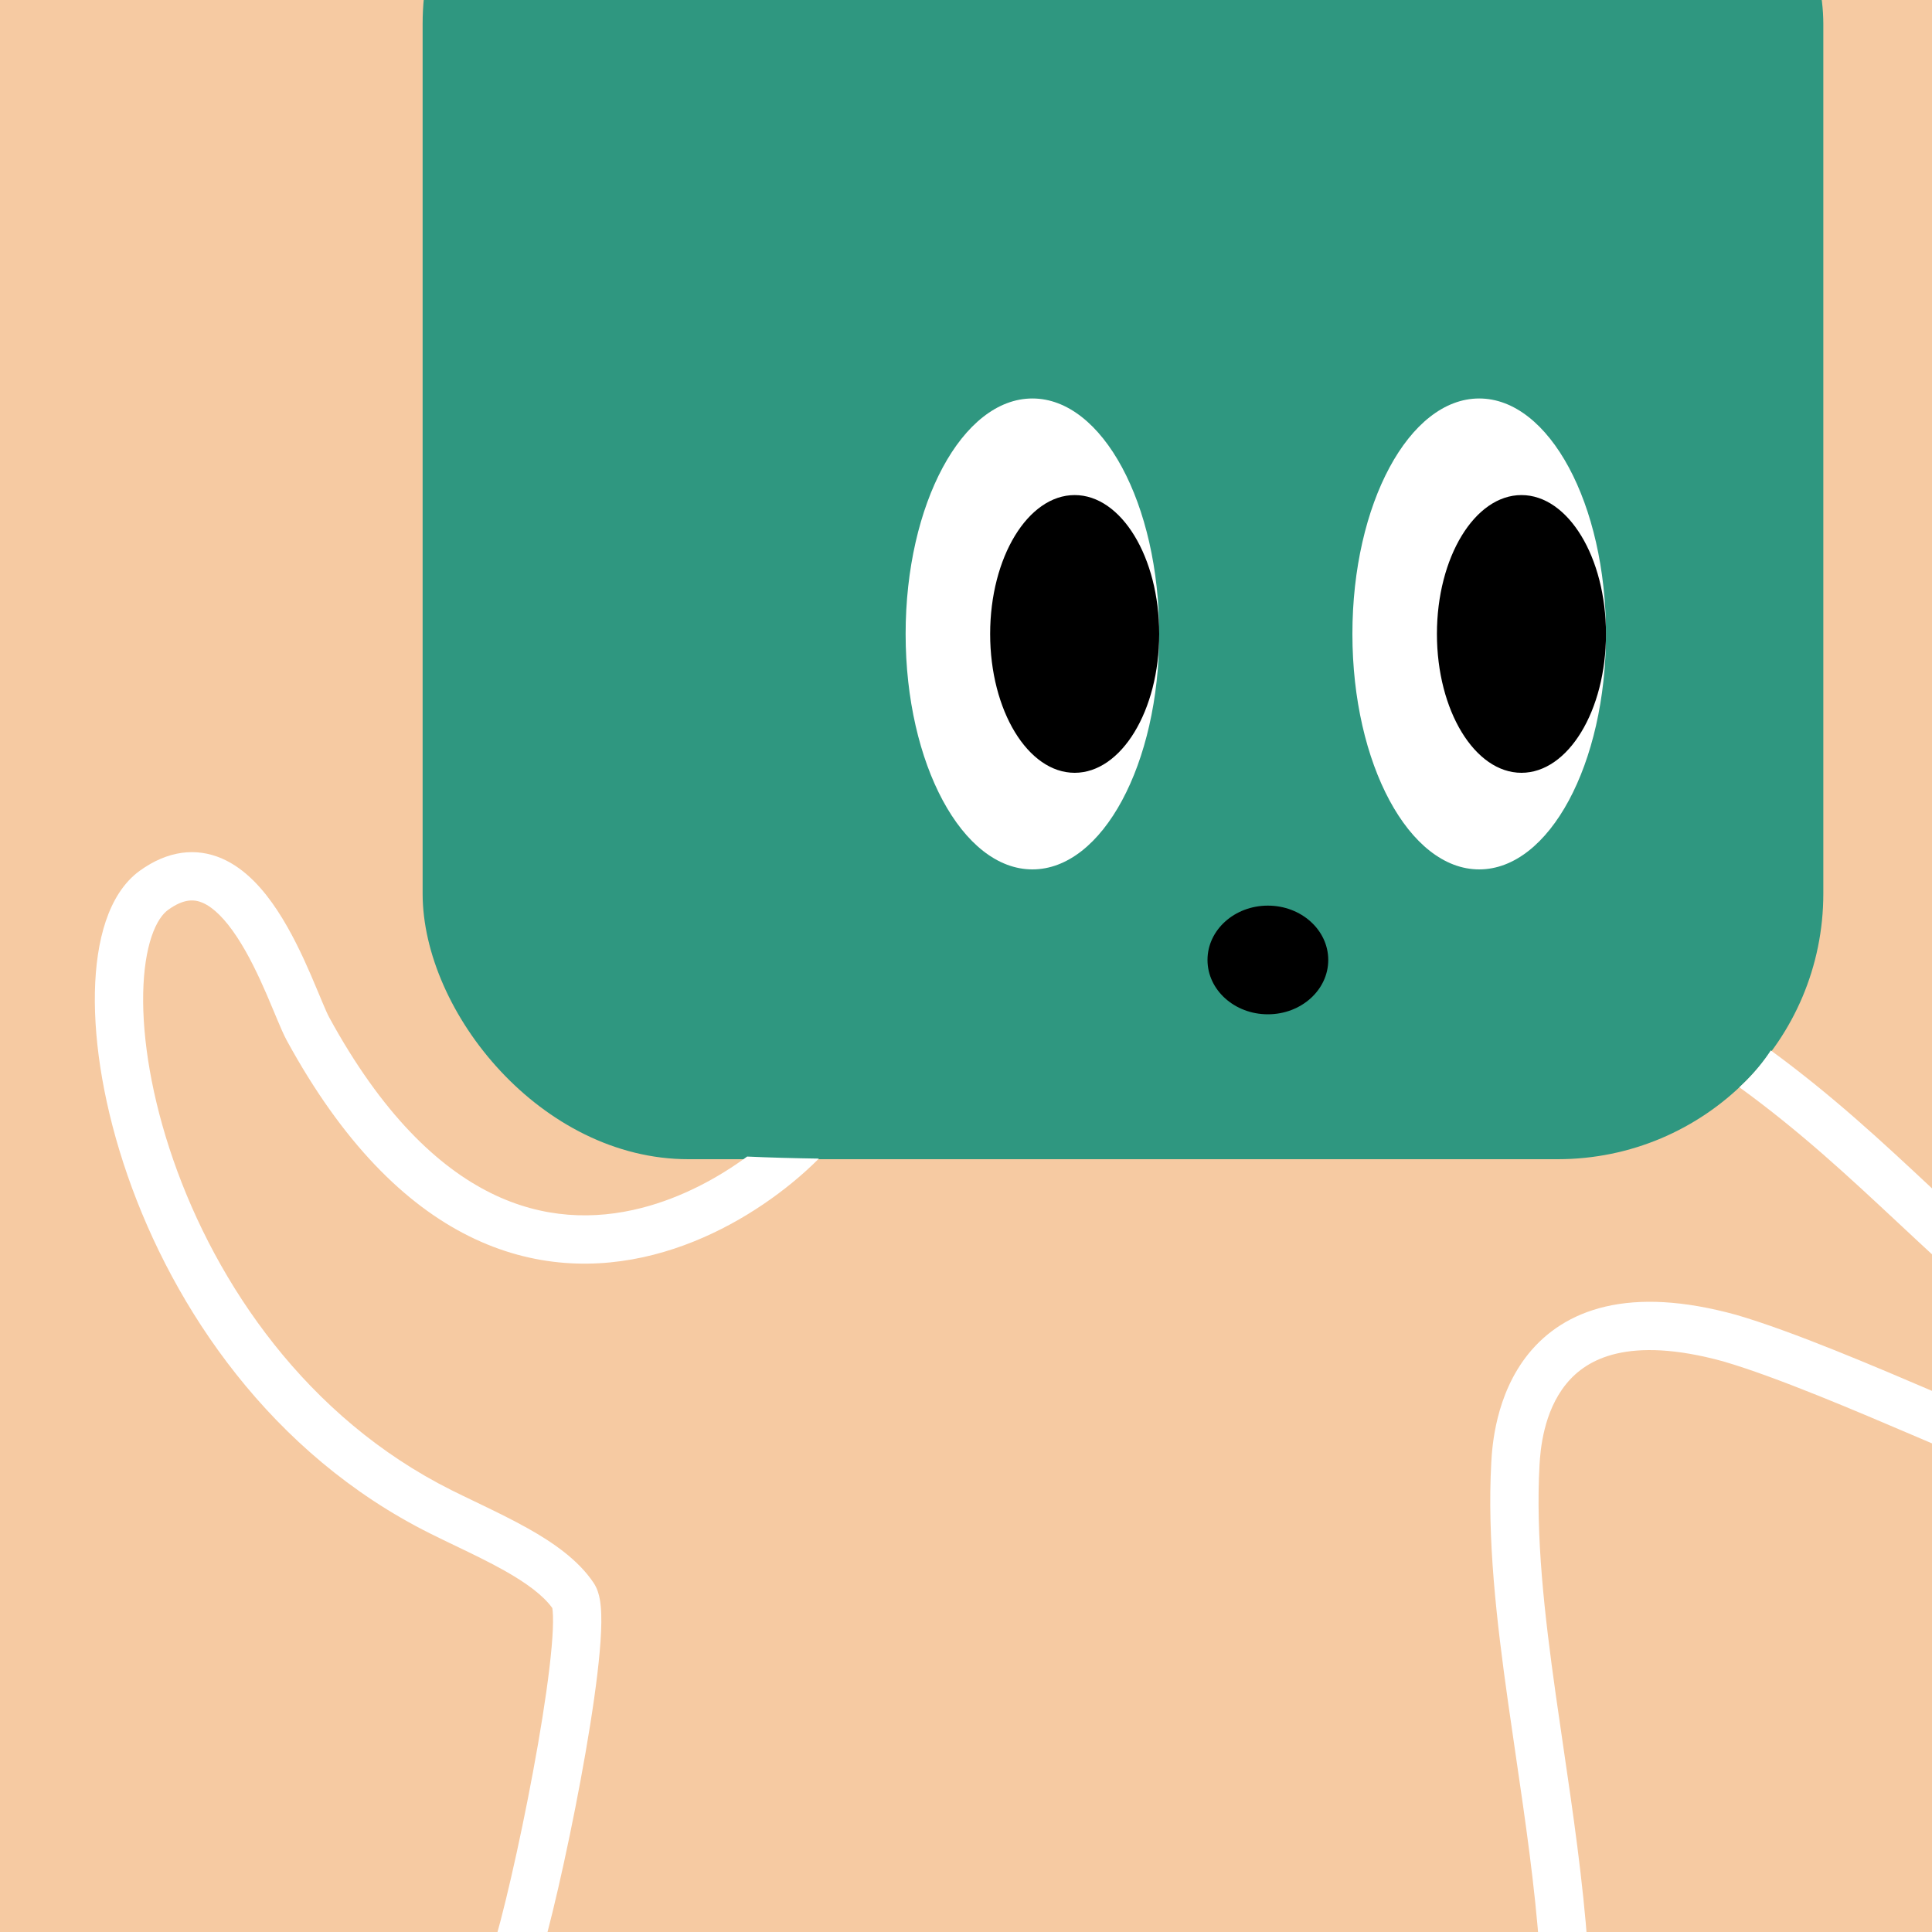
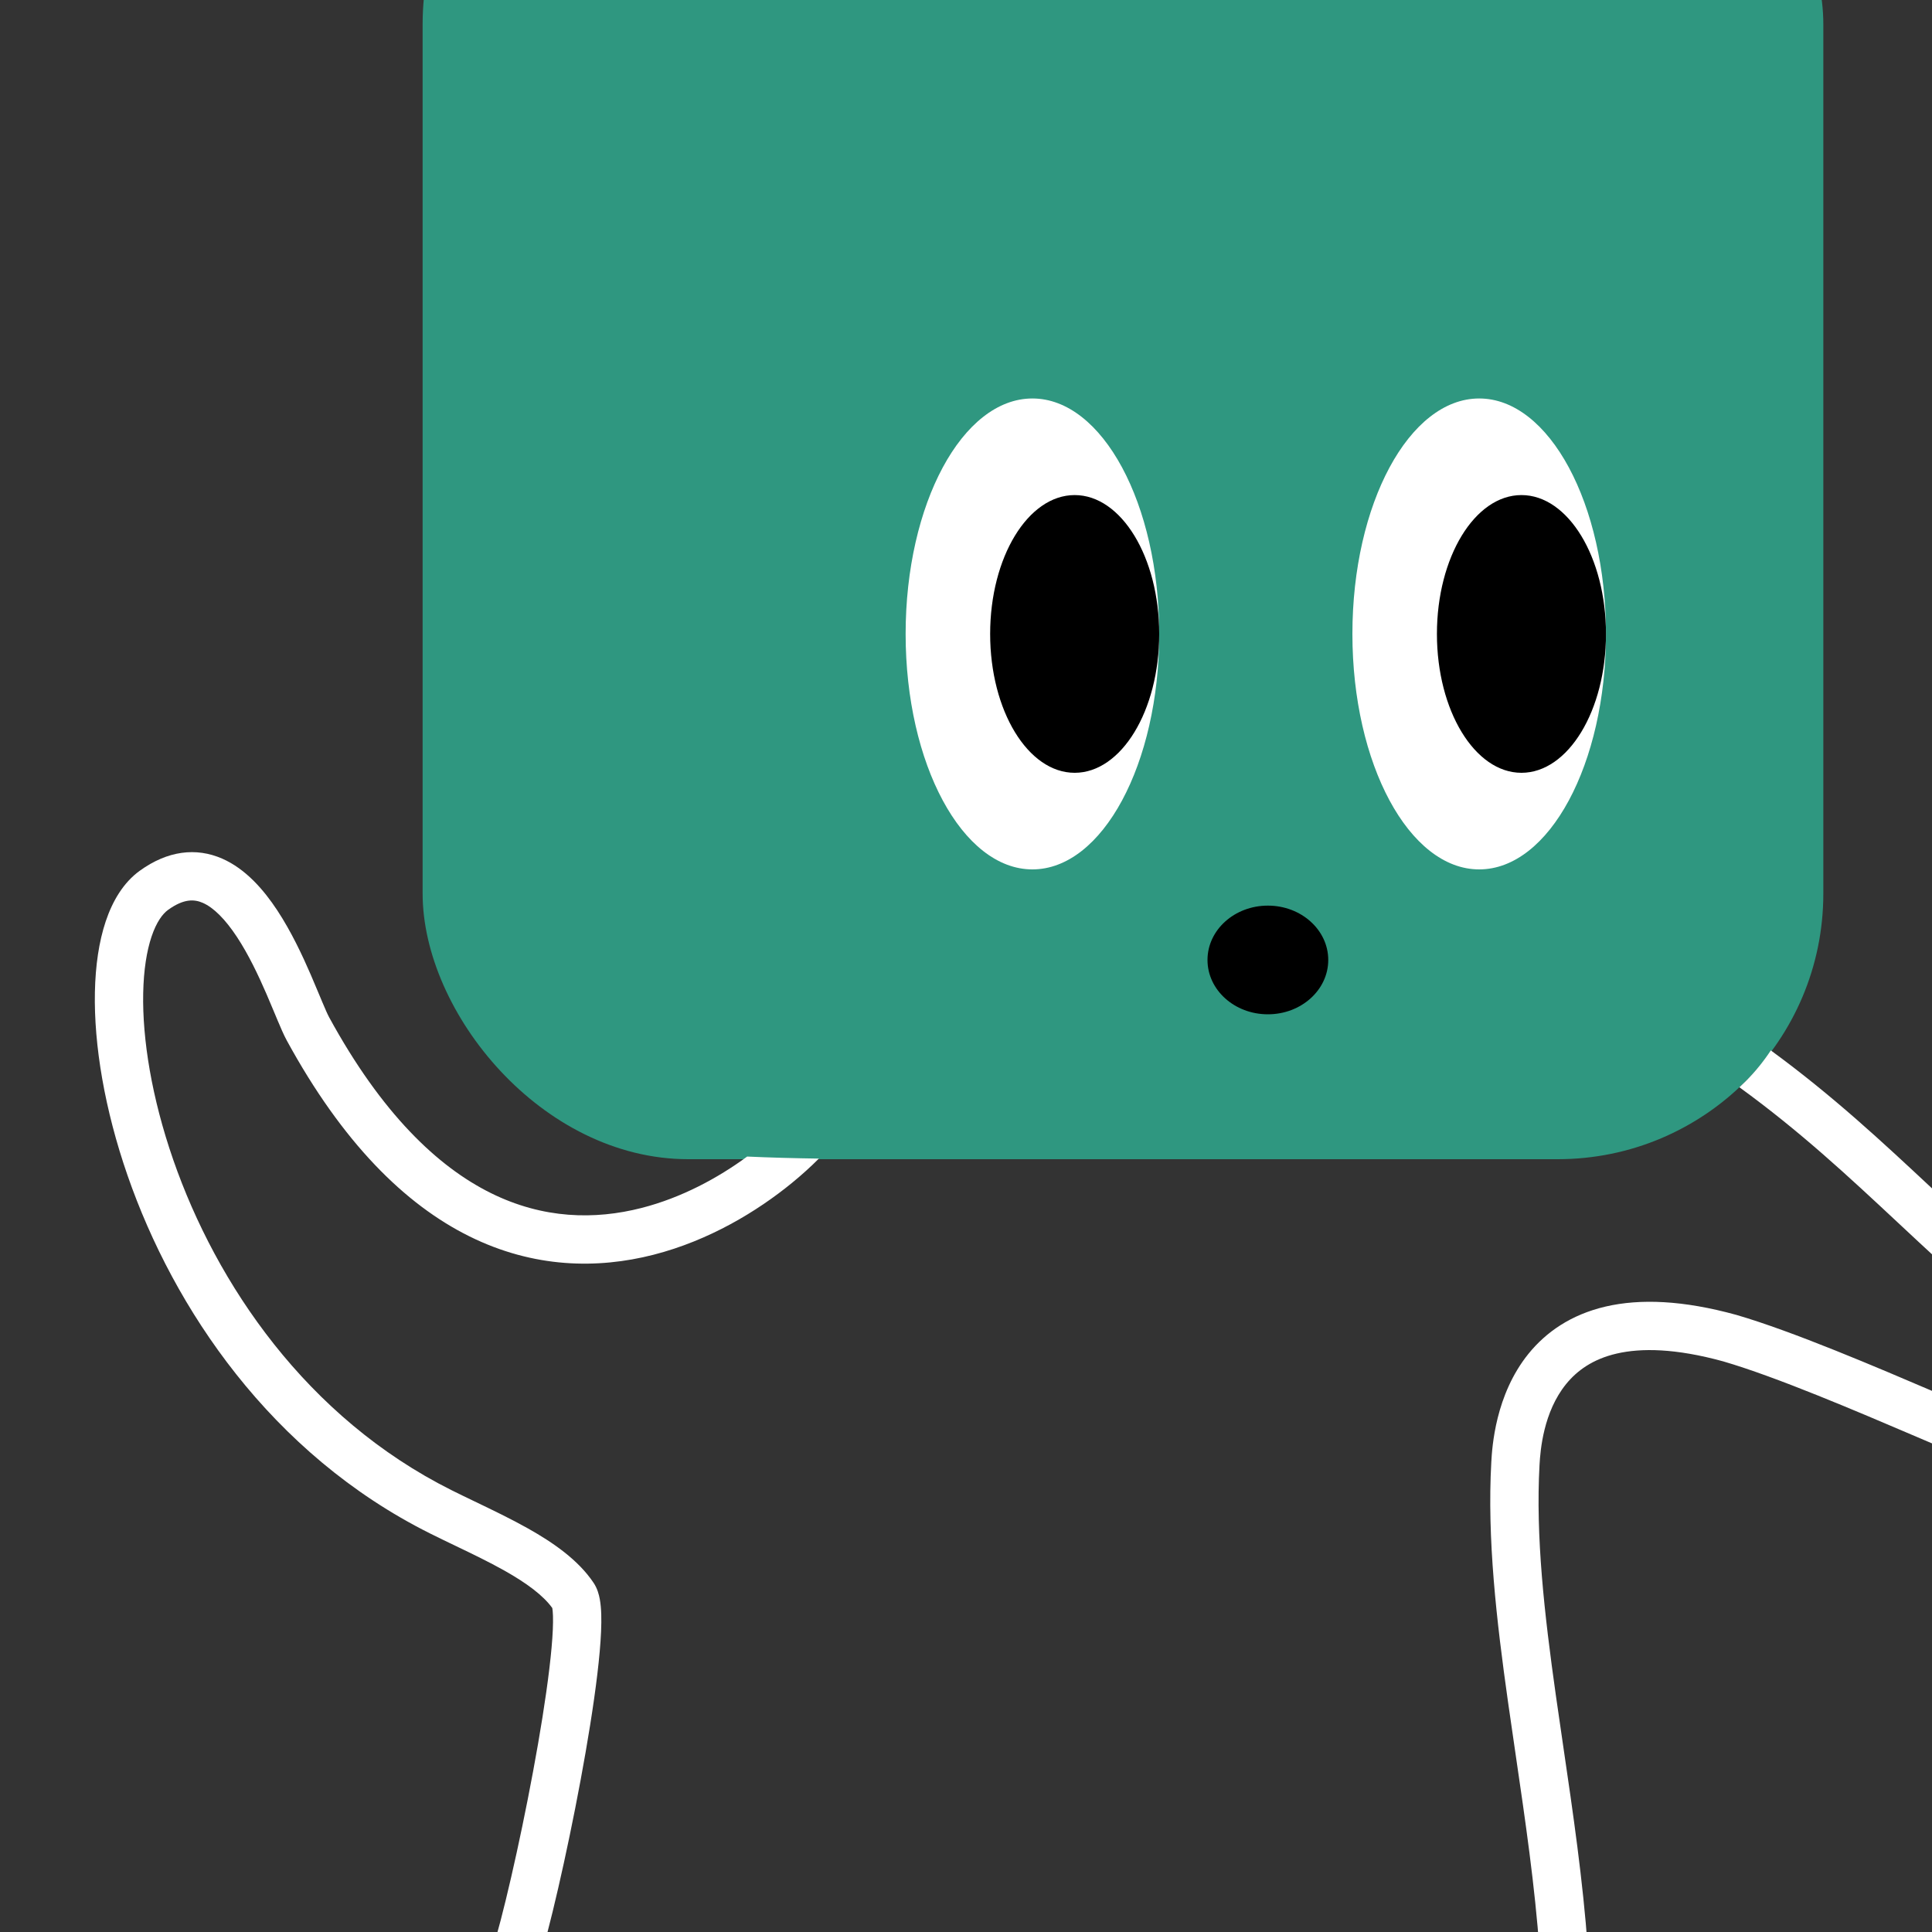
<svg xmlns="http://www.w3.org/2000/svg" width="32" height="32" viewBox="0 0 160 160" fill="none">
  <rect x="0" y="0" width="160" height="160" fill="#333333" stroke="none" />
  <g clip-path="url(#clip0_439_4291)">
-     <rect width="160" height="160" fill="#F6CAA2" />
    <rect x="35" y="-20" width="116" height="116" rx="22" fill="#2F9780" />
  </g>
  <defs>
    <clipPath id="clip0_439_4291">
      <rect width="160" height="160" fill="white" />
    </clipPath>
  </defs>
  <path d="M85.5 72C91.299 72 96 63.27 96 52.5C96 41.73 91.299 33 85.5 33C79.701 33 75 41.73 75 52.5C75 63.27 79.701 72 85.5 72Z" fill="white" />
  <path d="M89 64C92.866 64 96 58.851 96 52.5C96 46.149 92.866 41 89 41C85.134 41 82 46.149 82 52.5C82 58.851 85.134 64 89 64Z" fill="black" />
  <path d="M122.5 72C128.299 72 133 63.27 133 52.5C133 41.73 128.299 33 122.5 33C116.701 33 112 41.73 112 52.5C112 63.27 116.701 72 122.5 72Z" fill="white" />
  <path d="M126 64C129.866 64 133 58.851 133 52.5C133 46.149 129.866 41 126 41C122.134 41 119 46.149 119 52.5C119 58.851 122.134 64 126 64Z" fill="black" />
  <ellipse cx="105" cy="79.5" rx="5" ry="4.5" fill="black" />
  <g clip-path="url(#clip0_439_7137)">
    <path fill-rule="evenodd" clip-rule="evenodd" d="M61.876 95.781C59.474 97.544 56.461 99.185 53.129 100.038C49.266 101.026 44.987 100.956 40.639 98.799C36.266 96.629 31.623 92.248 27.256 84.243C27.13 84.011 26.946 83.596 26.674 82.948C26.603 82.779 26.528 82.598 26.448 82.406C26.24 81.906 26.002 81.336 25.746 80.745C25.036 79.105 24.112 77.137 22.966 75.397C21.847 73.699 20.352 71.96 18.395 71.105C16.241 70.165 13.886 70.445 11.58 72.108C10.216 73.093 9.323 74.615 8.76 76.289C8.191 77.98 7.903 79.986 7.859 82.167C7.772 86.532 8.658 91.858 10.567 97.357C14.382 108.346 22.419 120.396 35.606 126.989C36.326 127.349 37.042 127.693 37.751 128.033C39.131 128.696 40.481 129.344 41.77 130.068C43.634 131.117 44.992 132.133 45.739 133.17C45.762 133.3 45.785 133.511 45.795 133.82C45.815 134.459 45.778 135.338 45.681 136.429C45.488 138.601 45.08 141.417 44.558 144.425C43.514 150.444 42.051 157.042 41.077 160.451L44.923 161.55C45.949 157.958 47.441 151.211 48.499 145.108C49.029 142.054 49.459 139.115 49.665 136.783C49.768 135.622 49.82 134.562 49.793 133.692C49.779 133.259 49.744 132.827 49.671 132.431C49.605 132.076 49.477 131.56 49.164 131.091C47.888 129.177 45.783 127.736 43.731 126.582C42.333 125.796 40.77 125.045 39.321 124.348L39.32 124.348C38.644 124.023 37.992 123.71 37.395 123.411C25.382 117.405 17.918 106.335 14.346 96.046C12.562 90.906 11.782 86.054 11.859 82.247C11.897 80.342 12.148 78.763 12.551 77.564C12.96 76.348 13.472 75.675 13.92 75.352C15.239 74.4 16.108 74.471 16.795 74.771C17.68 75.158 18.645 76.109 19.625 77.597C20.577 79.042 21.391 80.754 22.076 82.335C22.32 82.899 22.54 83.426 22.745 83.918C22.827 84.117 22.907 84.309 22.986 84.496C23.242 85.107 23.504 85.716 23.744 86.156L23.744 86.158C28.378 94.652 33.547 99.746 38.861 102.382C44.201 105.032 49.485 105.099 54.121 103.913C58.723 102.735 62.698 100.325 65.578 97.971C66.409 97.291 67.159 96.609 67.816 95.95C65.697 95.918 63.721 95.866 61.876 95.781ZM144.05 90.042C149.113 93.724 153.03 97.381 157.206 101.28L157.207 101.281C158.327 102.327 159.465 103.389 160.649 104.475L163.351 101.526C162.218 100.487 161.112 99.454 160.012 98.426C155.883 94.569 151.827 90.781 146.652 86.99C146.043 87.913 145.348 88.764 144.556 89.556C144.39 89.723 144.221 89.885 144.05 90.042ZM45.719 133.077C45.719 133.077 45.72 133.081 45.723 133.091C45.72 133.082 45.719 133.077 45.719 133.077ZM143.792 108.892C139.387 107.678 135.839 107.539 132.983 108.2C130.09 108.87 128.026 110.336 126.595 112.098C123.826 115.509 123.574 119.857 123.503 121.086L123.503 121.089C123.151 127.418 123.929 134.164 124.89 140.966C125.095 142.418 125.308 143.872 125.522 145.327L125.522 145.328C126.317 150.751 127.116 156.195 127.505 161.643L131.495 161.358C131.094 155.747 130.267 150.11 129.468 144.668L129.468 144.668C129.257 143.233 129.049 141.811 128.85 140.407C127.891 133.617 127.169 127.213 127.497 121.311C127.567 120.089 127.816 116.94 129.7 114.62C130.597 113.516 131.899 112.557 133.886 112.097C135.907 111.629 138.747 111.653 142.715 112.745C147.116 114.028 153.799 116.885 158.761 119.006C159.45 119.301 160.106 119.581 160.718 119.841L162.282 116.159C161.689 115.908 161.045 115.632 160.363 115.34L160.359 115.339C155.436 113.233 148.478 110.257 143.819 108.9L143.806 108.896L143.792 108.892Z" fill="white" />
  </g>
  <defs>
    <clipPath id="clip0_439_7137">
      <rect width="160" height="160" fill="white" />
    </clipPath>
  </defs>
</svg>